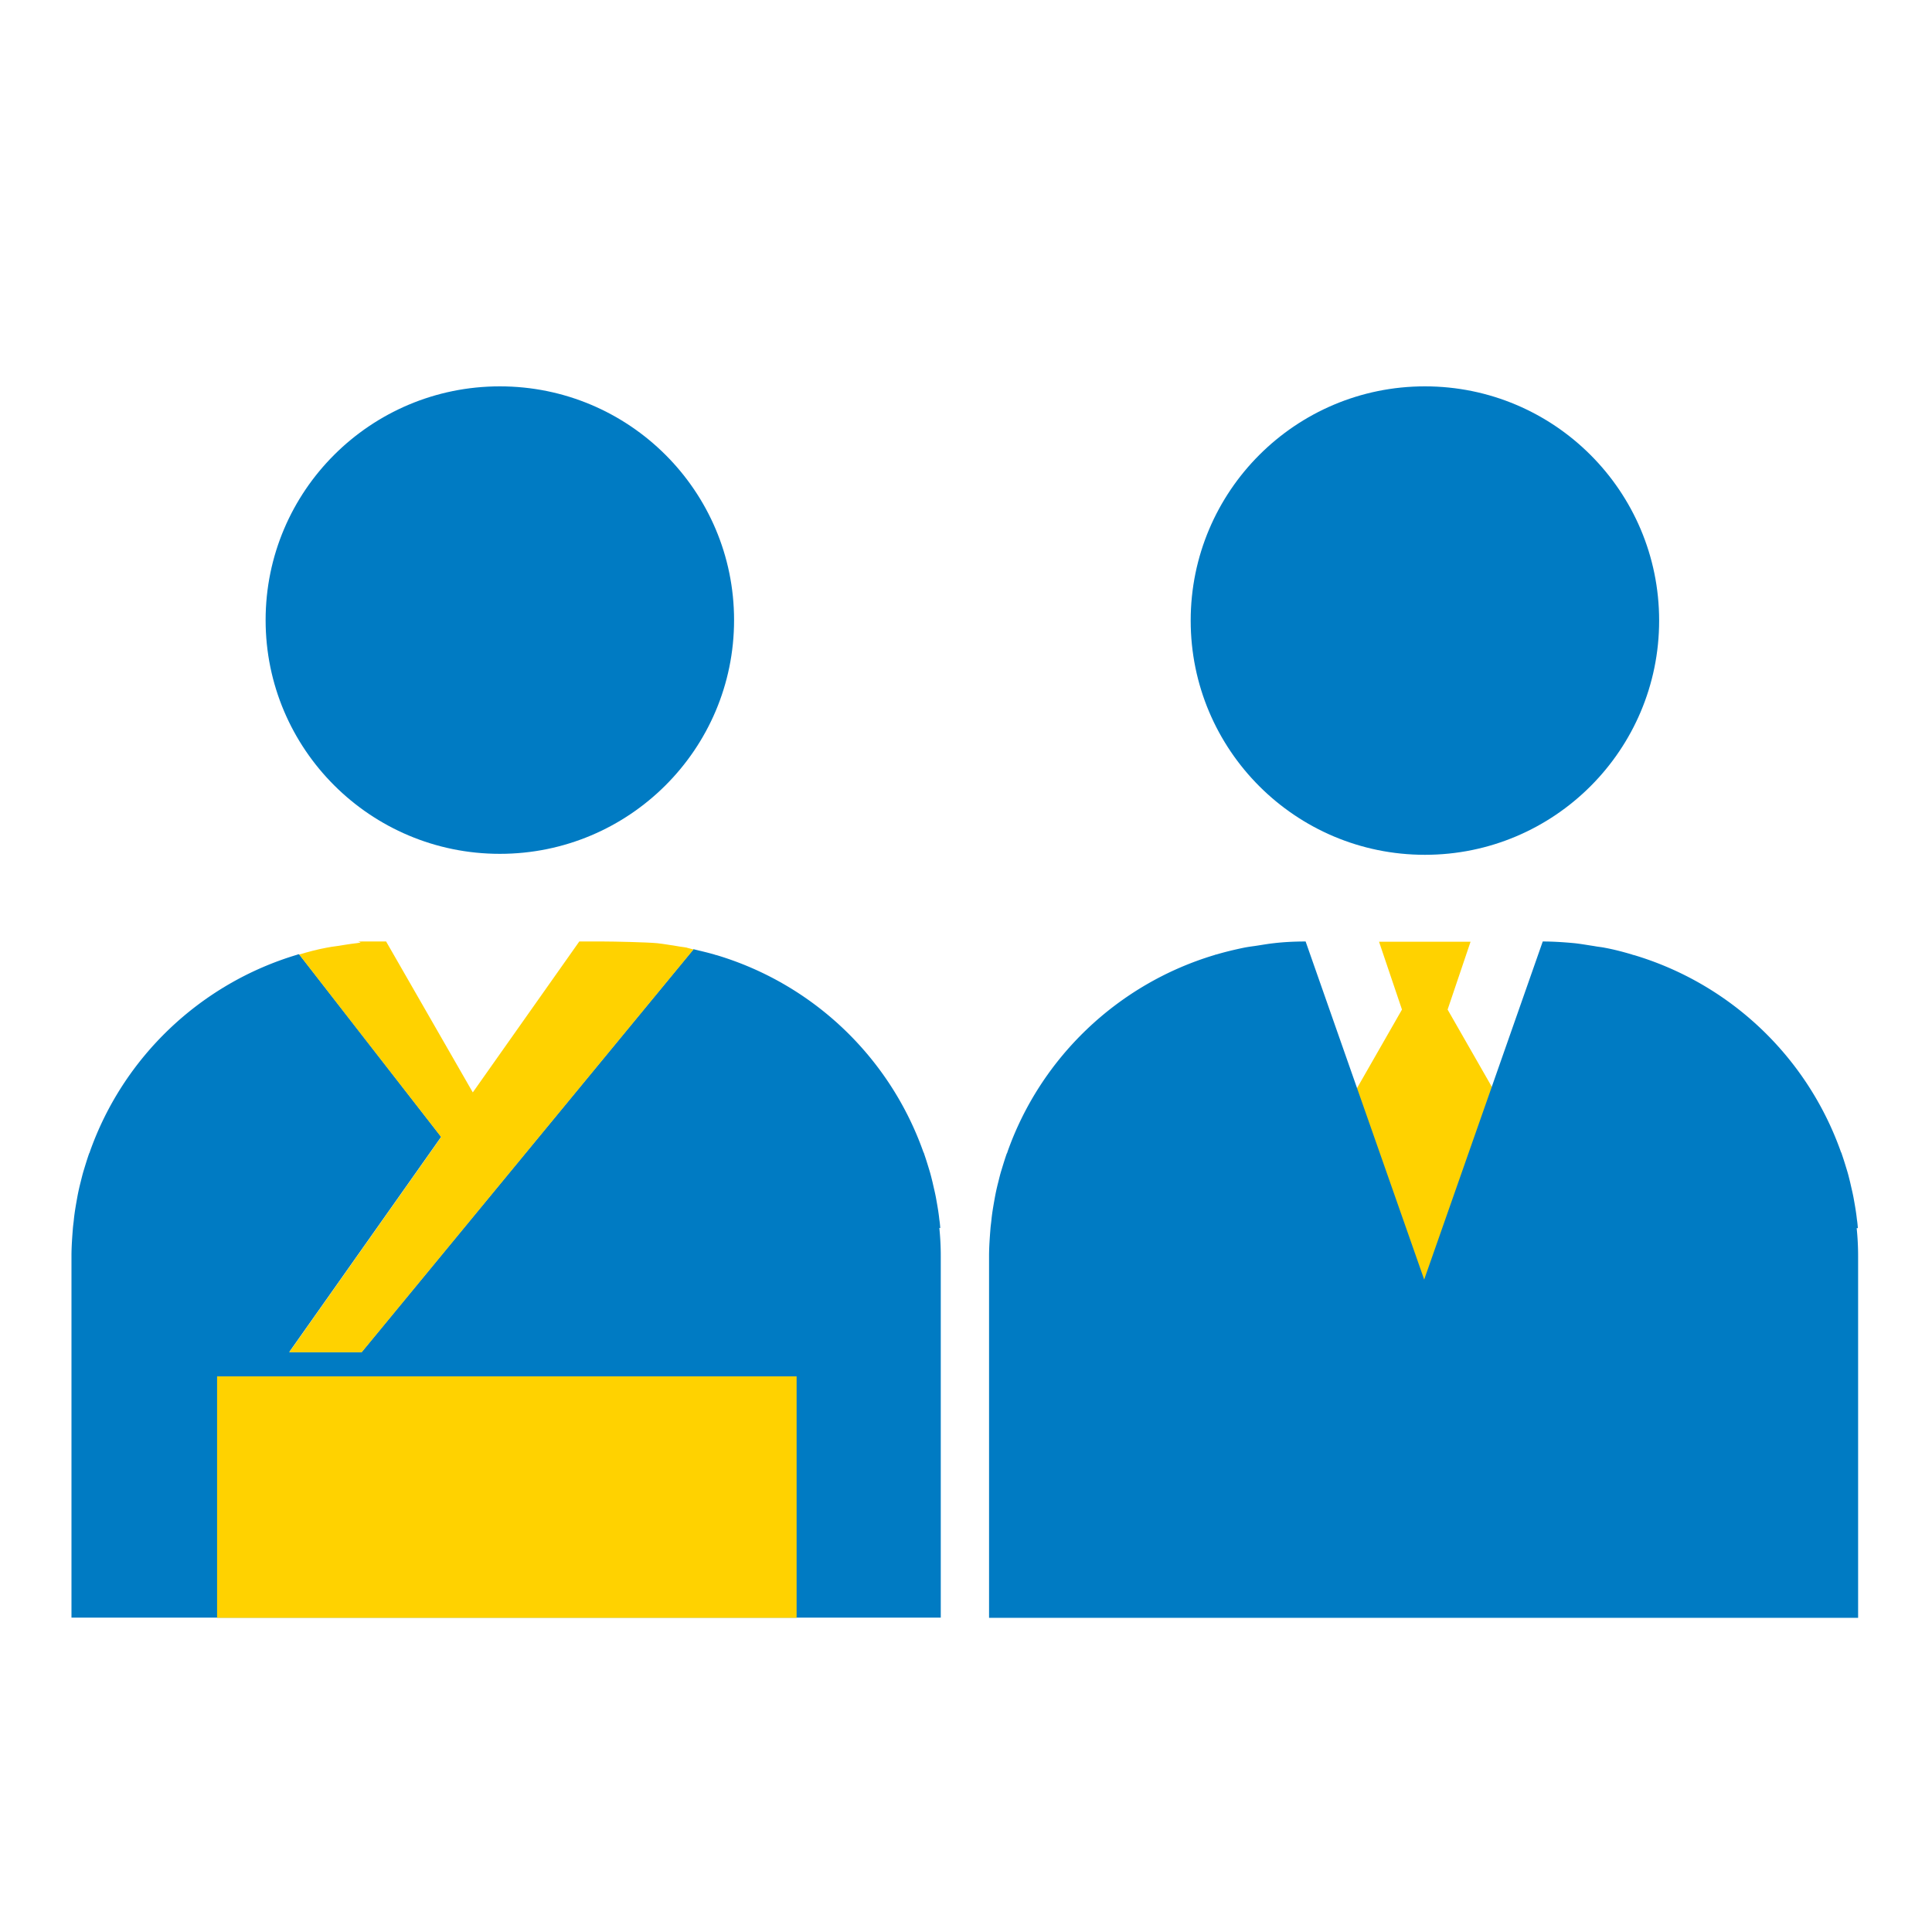
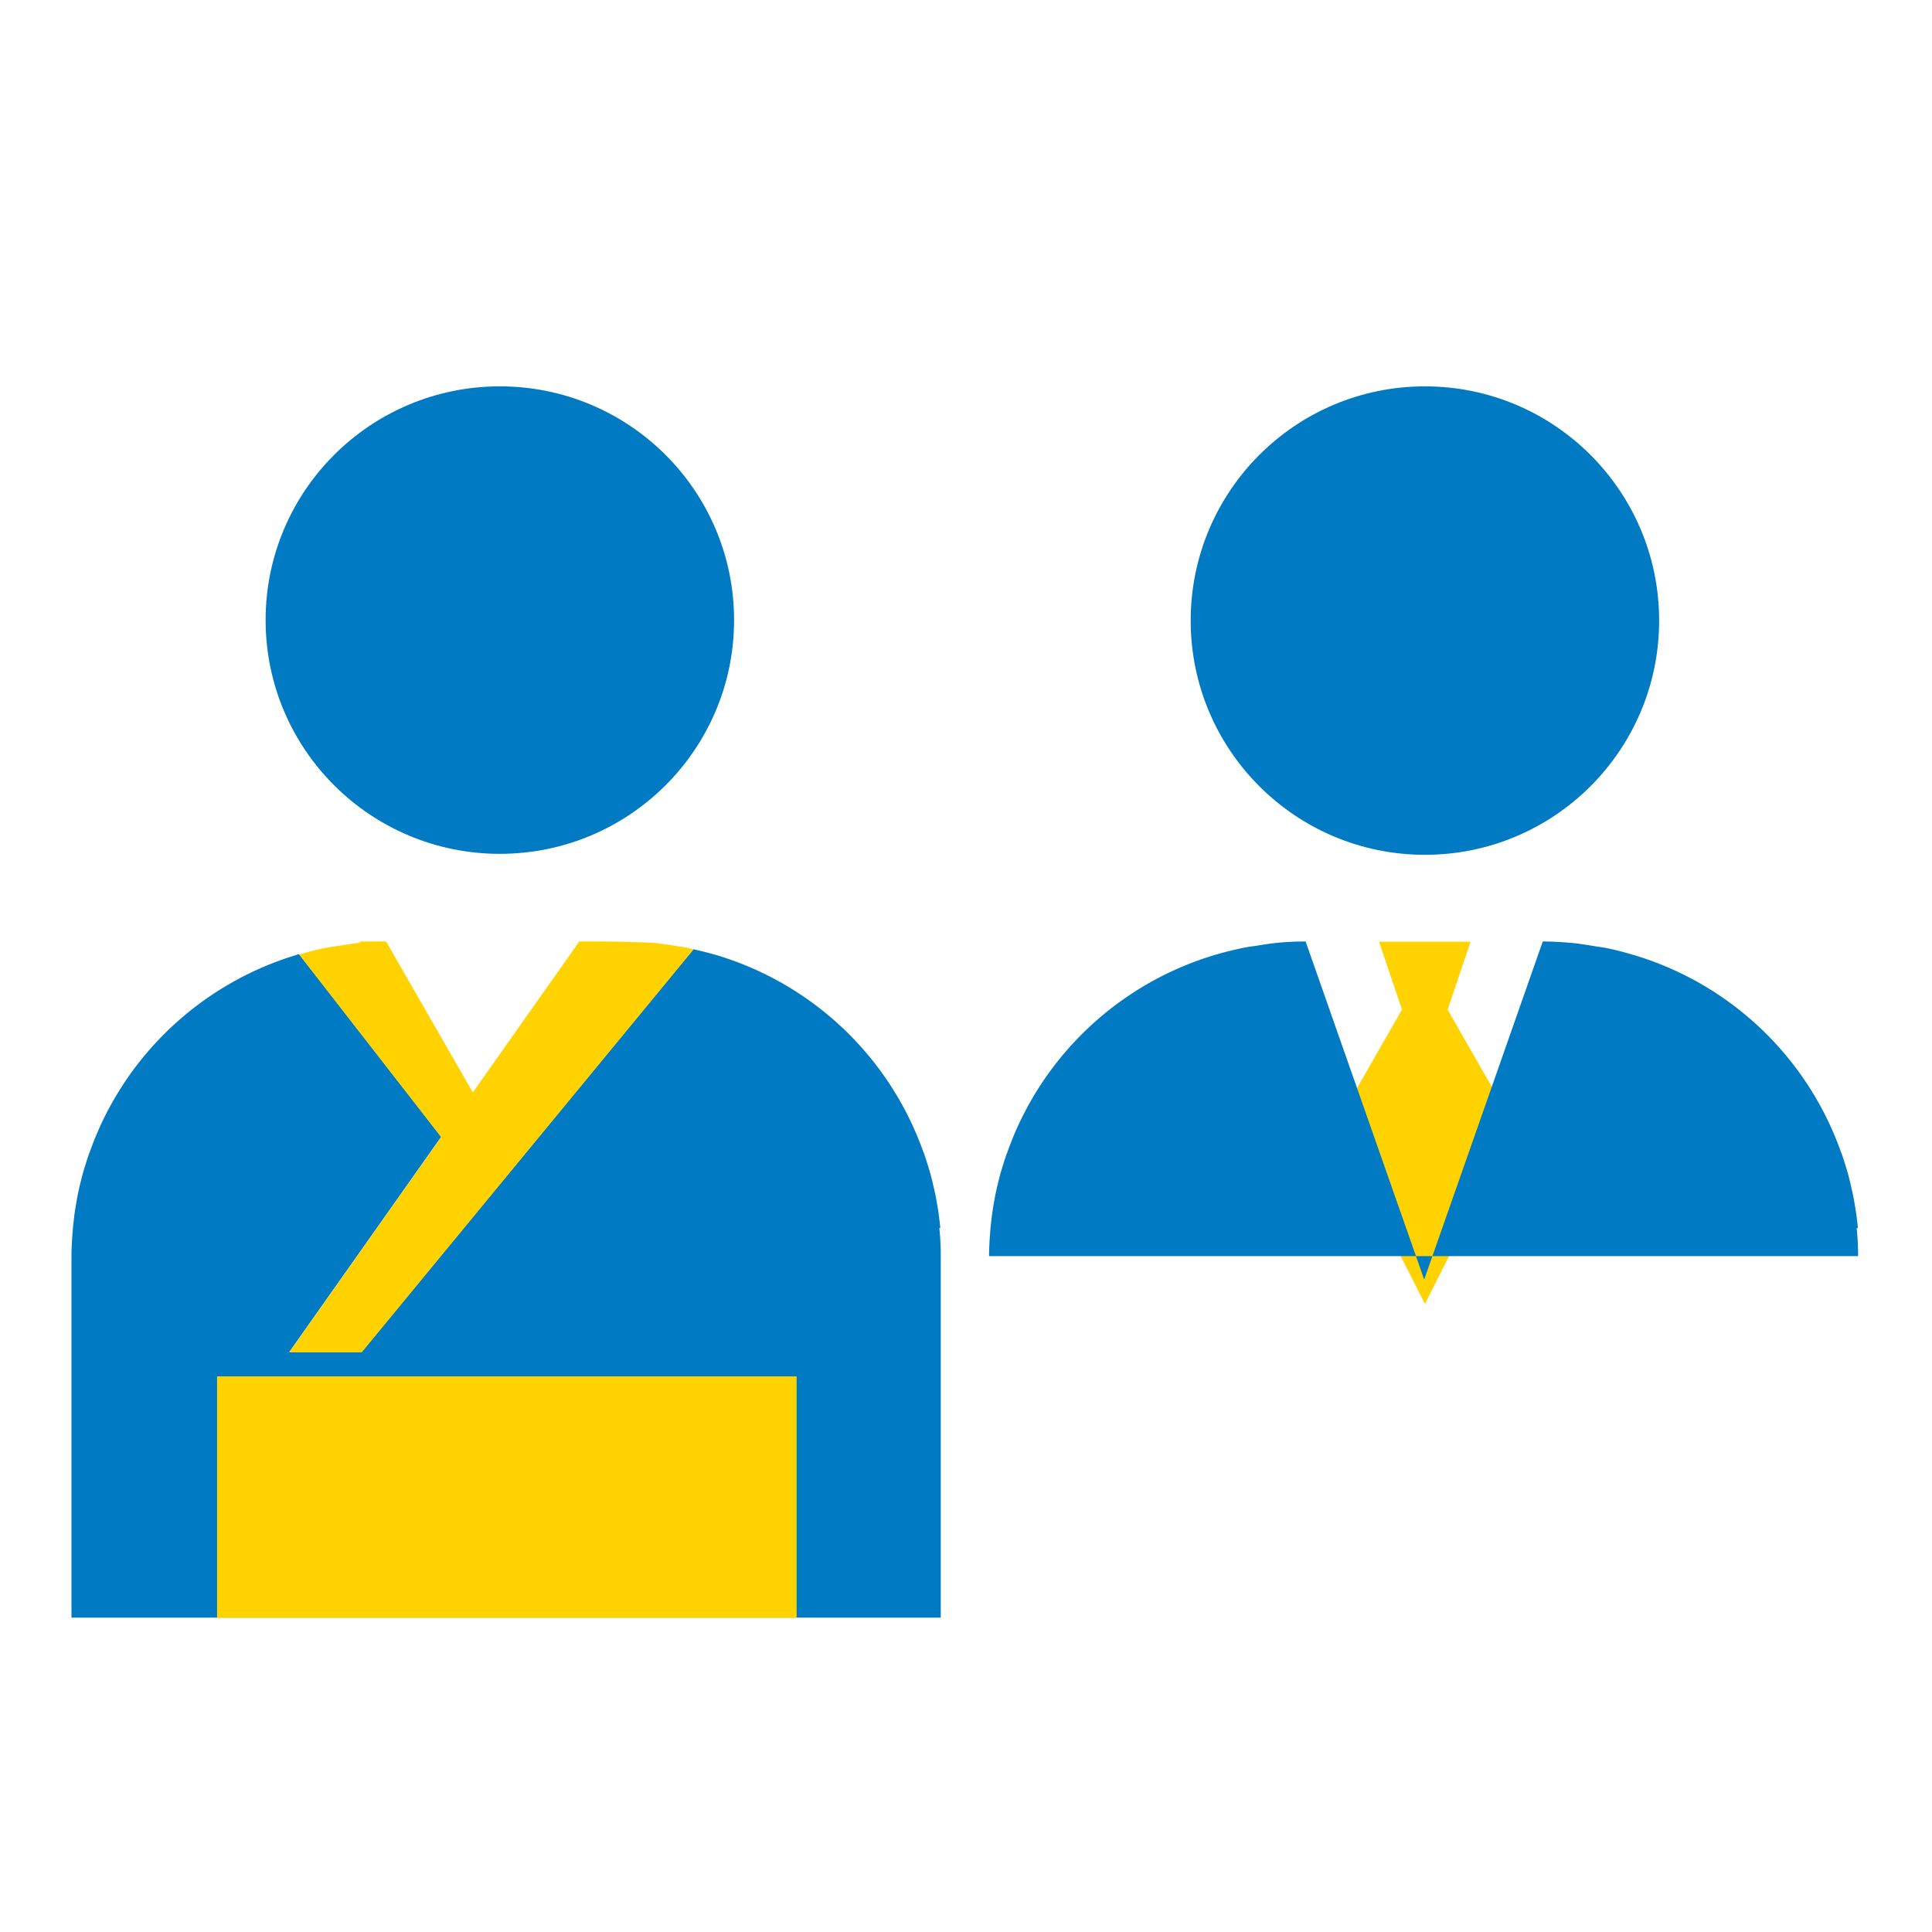
<svg xmlns="http://www.w3.org/2000/svg" id="_レイヤー_2" viewBox="0 0 80.01 80">
  <defs>
    <style>.cls-2{fill:#007bc3}.cls-3{fill:#ffd200}</style>
  </defs>
  <g id="_レイヤー_1-2">
    <path class="cls-3" d="M59.95 41.81L60.9 39h-3.79l.95 2.81-2.77 4.84L59.01 54l3.71-7.35-2.77-4.84z" />
-     <path fill="none" d="M0 0h80.01v80H0z" />
    <circle class="cls-2" cx="59.01" cy="25.7" r="9.7" />
-     <path class="cls-2" d="M76.94 50.86c-.01-.12-.02-.24-.04-.36-.03-.29-.08-.57-.13-.85-.04-.23-.1-.46-.15-.69-.04-.16-.08-.33-.13-.49-.07-.23-.14-.46-.22-.69 0-.02-.02-.05-.03-.07a13.062 13.062 0 00-8.58-8.16c-.02 0-.05-.01-.07-.02-.37-.11-.75-.21-1.13-.28-.14-.03-.29-.04-.44-.07-.27-.04-.54-.09-.82-.12-.43-.04-.87-.07-1.31-.07l-4.91 14-4.91-14c-.44 0-.88.02-1.31.07-.28.03-.54.08-.82.12-.15.02-.29.04-.44.07-.38.08-.76.17-1.13.28-.02 0-.05.01-.07.02-4.01 1.2-7.2 4.25-8.58 8.16 0 .02-.02.05-.03.07-.08.23-.15.46-.22.69-.05.16-.09.33-.13.49-.06.23-.11.46-.15.69-.05.28-.1.56-.13.85-.01.12-.03.24-.04.36-.03.38-.06.77-.06 1.16V67h35.99V52.02c0-.39-.02-.78-.06-1.16z" />
+     <path class="cls-2" d="M76.94 50.86c-.01-.12-.02-.24-.04-.36-.03-.29-.08-.57-.13-.85-.04-.23-.1-.46-.15-.69-.04-.16-.08-.33-.13-.49-.07-.23-.14-.46-.22-.69 0-.02-.02-.05-.03-.07a13.062 13.062 0 00-8.58-8.16c-.02 0-.05-.01-.07-.02-.37-.11-.75-.21-1.13-.28-.14-.03-.29-.04-.44-.07-.27-.04-.54-.09-.82-.12-.43-.04-.87-.07-1.31-.07l-4.91 14-4.91-14c-.44 0-.88.02-1.31.07-.28.03-.54.08-.82.12-.15.02-.29.04-.44.07-.38.08-.76.17-1.13.28-.02 0-.05.01-.07.02-4.01 1.2-7.2 4.25-8.58 8.16 0 .02-.02.05-.03.07-.08.23-.15.46-.22.69-.05.16-.09.33-.13.49-.06.23-.11.46-.15.69-.05.28-.1.56-.13.85-.01.12-.03.24-.04.36-.03.38-.06.77-.06 1.16h35.99V52.02c0-.39-.02-.78-.06-1.16z" />
    <ellipse class="cls-2" cx="20.7" cy="25.68" rx="9.7" ry="9.68" />
    <path class="cls-2" d="M38.94 50.86c-.01-.12-.02-.24-.04-.36-.03-.29-.08-.57-.13-.85-.04-.23-.1-.46-.15-.69-.04-.16-.08-.33-.13-.49-.07-.23-.14-.46-.22-.69 0-.02-.02-.05-.03-.07a13.062 13.062 0 00-8.58-8.16c-.02 0-.05-.01-.07-.02-.28-.08-.58-.15-.87-.22L14.98 55.99h-3l6.29-8.91-5.88-7.56h-.02c-.02 0-.05.01-.07.02-4.01 1.2-7.2 4.25-8.58 8.16 0 .02-.02.05-.03.07-.08.23-.15.46-.22.69-.05.16-.09.33-.13.49-.06.23-.11.46-.15.69-.05.28-.1.56-.13.85-.01.12-.03.24-.04.36-.03.38-.06.77-.06 1.16v14.98h36V52.01c0-.39-.02-.78-.06-1.16z" />
    <path class="cls-3" d="M28.47 39.25c-.14-.03-.29-.04-.44-.07-.27-.04-.54-.09-.82-.12-.43-.04-1.78-.07-2.22-.07h-1l-4.41 6.25-3.59-6.25h-1c-.44 0 .21.02-.22.07-.28.03-.55.08-.82.12-.15.02-.3.04-.44.07-.38.07-.75.17-1.12.28l5.88 7.56L11.98 56h3l13.74-16.68c-.09-.02-.18-.05-.27-.07zM8.99 57h24v10h-24z" />
  </g>
</svg>